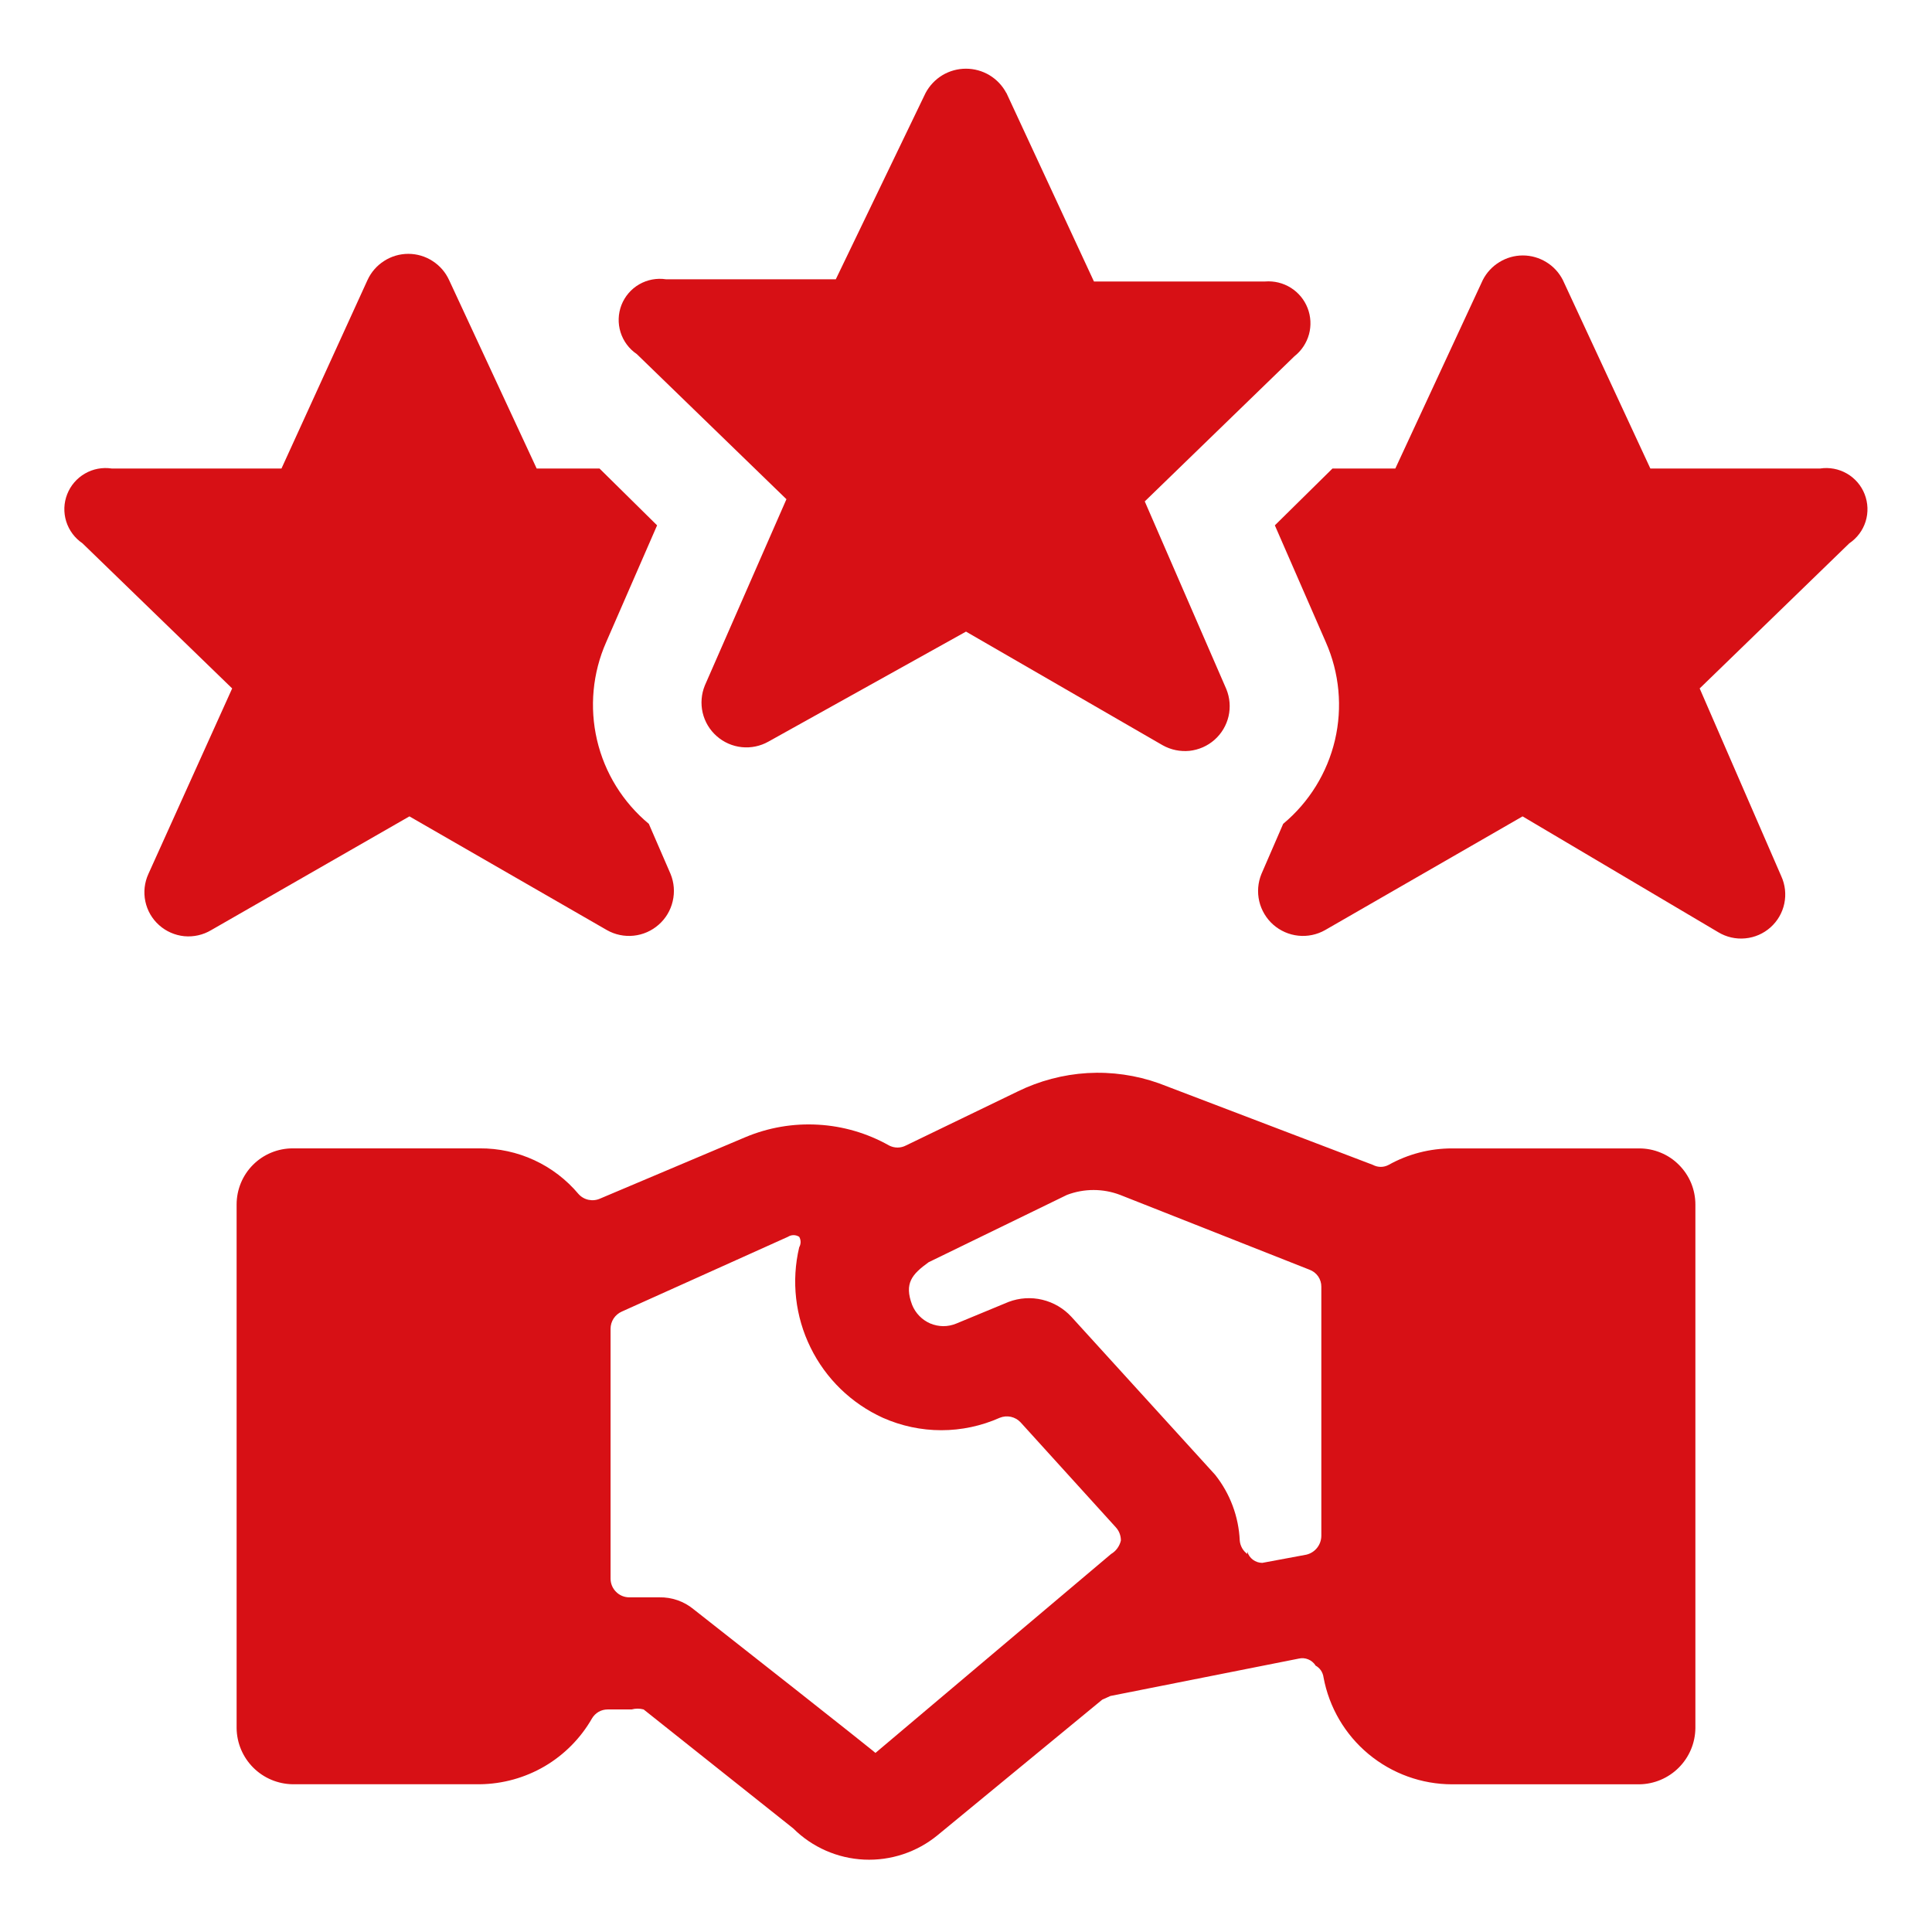
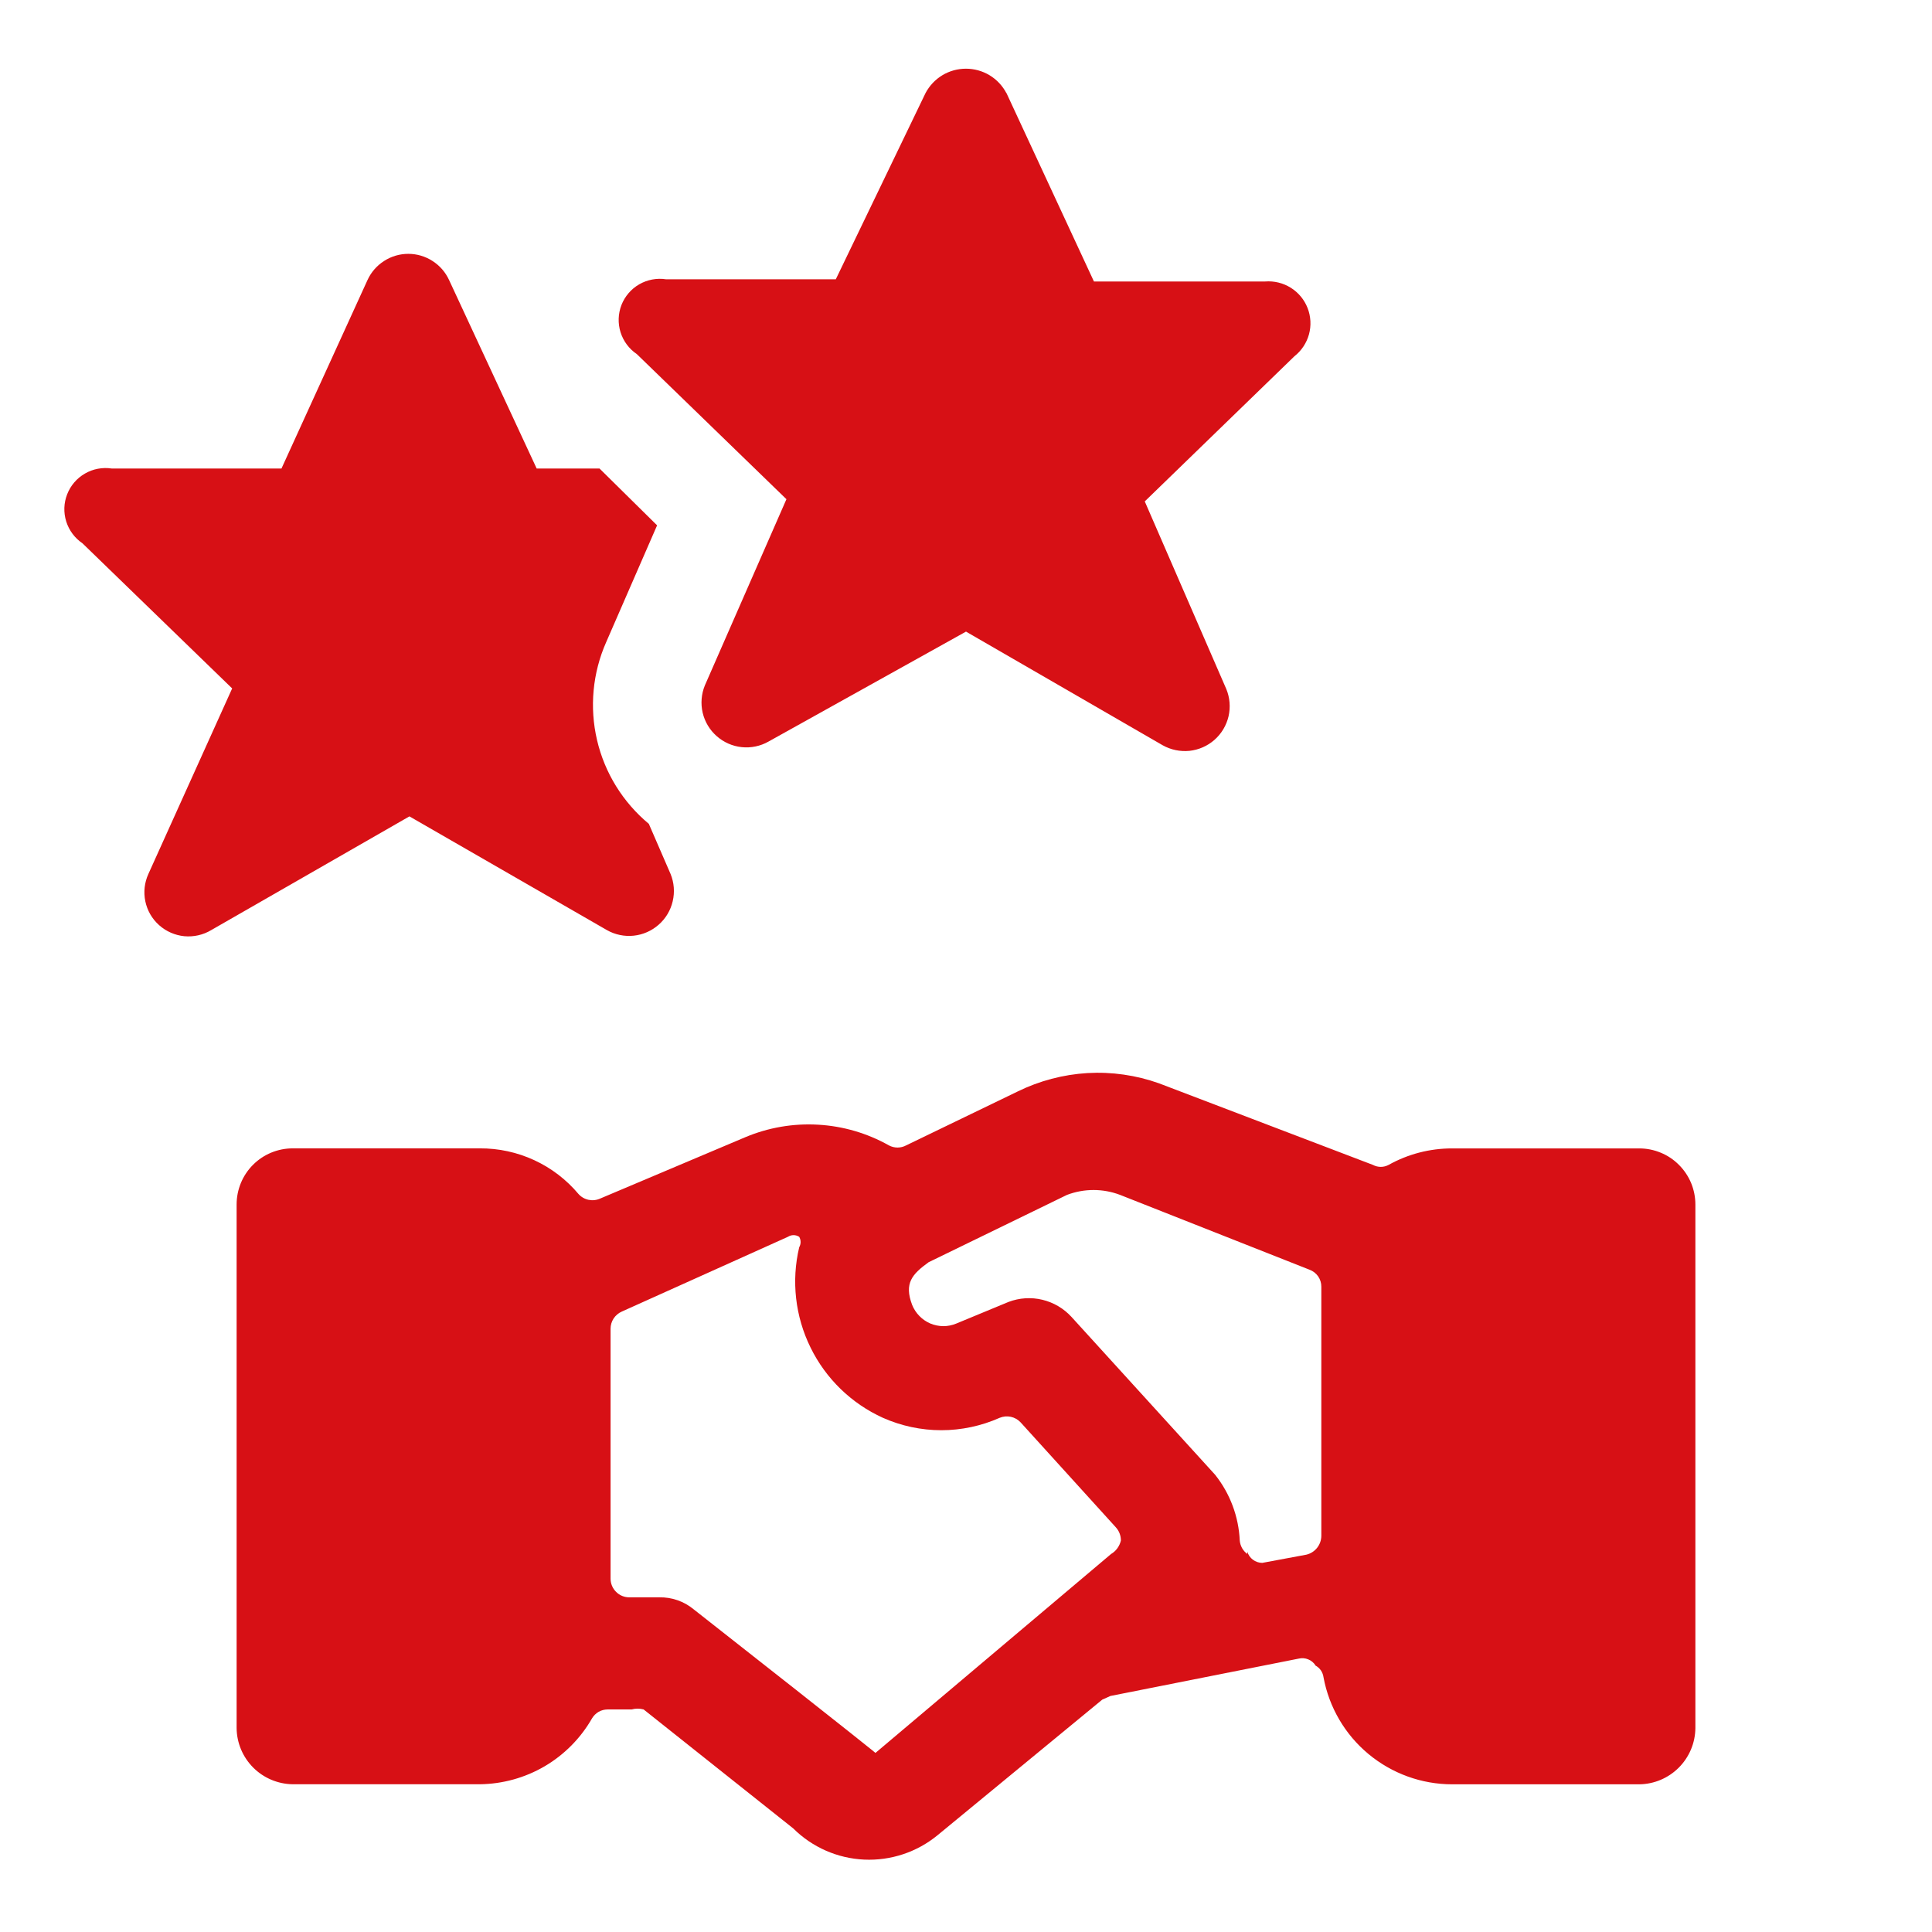
<svg xmlns="http://www.w3.org/2000/svg" width="36" height="36" viewBox="0 0 36 36" fill="none">
  <g id="coding-apps-website-handshake-star 1">
    <g id="Group">
      <path id="Vector" d="M24.509 31.033C24.55 31.055 24.586 31.087 24.613 31.125C24.639 31.164 24.656 31.209 24.662 31.255C24.766 31.815 25.063 32.321 25.5 32.684C25.938 33.048 26.49 33.248 27.059 33.248H30.545C30.822 33.245 31.086 33.133 31.281 32.938C31.477 32.742 31.588 32.478 31.591 32.202V22.445C31.591 22.308 31.564 22.172 31.512 22.045C31.459 21.918 31.382 21.803 31.285 21.706C31.188 21.608 31.073 21.531 30.946 21.479C30.819 21.426 30.683 21.399 30.545 21.399H27.06C26.645 21.398 26.237 21.504 25.875 21.706C25.83 21.73 25.78 21.743 25.729 21.743C25.678 21.743 25.627 21.73 25.582 21.706L21.596 20.186C21.169 20.034 20.715 19.969 20.263 19.995C19.811 20.022 19.368 20.139 18.961 20.339L16.884 21.343C16.835 21.369 16.78 21.383 16.724 21.383C16.668 21.383 16.613 21.369 16.564 21.343C16.159 21.115 15.708 20.983 15.244 20.957C14.78 20.93 14.316 21.01 13.888 21.19L11.184 22.333C11.116 22.364 11.041 22.372 10.968 22.357C10.895 22.342 10.829 22.304 10.78 22.249C10.554 21.98 10.273 21.765 9.955 21.618C9.637 21.471 9.29 21.396 8.94 21.398H5.455C5.177 21.398 4.911 21.508 4.715 21.704C4.519 21.9 4.409 22.166 4.409 22.444V32.201C4.412 32.477 4.523 32.741 4.719 32.937C4.914 33.132 5.178 33.243 5.455 33.247H8.94C9.365 33.242 9.782 33.127 10.149 32.912C10.515 32.697 10.82 32.389 11.031 32.02C11.061 31.969 11.104 31.927 11.155 31.897C11.206 31.868 11.264 31.853 11.324 31.853H11.77C11.843 31.833 11.92 31.833 11.993 31.853L14.781 34.07C15.134 34.421 15.605 34.628 16.102 34.651C16.6 34.674 17.088 34.511 17.472 34.195L20.538 31.671L20.691 31.602L24.204 30.905C24.261 30.892 24.322 30.897 24.377 30.92C24.431 30.942 24.478 30.98 24.511 31.03L24.509 31.033ZM20.704 28.956L16.313 32.663C16.313 32.663 16.173 32.538 12.925 29.987C12.745 29.838 12.517 29.759 12.284 29.764H11.726C11.634 29.764 11.545 29.728 11.48 29.662C11.414 29.597 11.377 29.508 11.377 29.415V24.759C11.377 24.691 11.397 24.625 11.434 24.568C11.472 24.511 11.525 24.466 11.587 24.439L14.682 23.046C14.713 23.026 14.75 23.015 14.787 23.015C14.824 23.015 14.86 23.026 14.892 23.046C14.909 23.076 14.918 23.109 14.918 23.143C14.918 23.177 14.909 23.211 14.892 23.241C14.743 23.869 14.818 24.53 15.103 25.109C15.387 25.689 15.864 26.152 16.452 26.419C16.795 26.571 17.165 26.65 17.54 26.65C17.914 26.65 18.285 26.571 18.627 26.419C18.693 26.392 18.765 26.385 18.835 26.4C18.905 26.415 18.968 26.451 19.017 26.503L20.788 28.455C20.852 28.523 20.887 28.613 20.886 28.706C20.874 28.757 20.852 28.806 20.821 28.849C20.79 28.892 20.75 28.929 20.704 28.956ZM23.241 28.956C23.201 28.926 23.168 28.889 23.144 28.846C23.12 28.802 23.105 28.755 23.101 28.706C23.081 28.259 22.92 27.829 22.641 27.479L19.965 24.538C19.82 24.38 19.631 24.269 19.422 24.219C19.214 24.169 18.995 24.183 18.794 24.259L17.818 24.663C17.741 24.695 17.659 24.711 17.576 24.711C17.493 24.71 17.411 24.693 17.334 24.661C17.258 24.628 17.189 24.581 17.131 24.521C17.073 24.462 17.027 24.391 16.996 24.314C16.844 23.91 16.996 23.743 17.303 23.52L19.882 22.265C20.201 22.144 20.553 22.144 20.871 22.265L24.398 23.658C24.464 23.682 24.521 23.725 24.561 23.782C24.601 23.84 24.622 23.908 24.621 23.978V28.62C24.62 28.701 24.592 28.779 24.542 28.842C24.491 28.906 24.421 28.95 24.342 28.969L23.52 29.122C23.457 29.121 23.396 29.101 23.346 29.063C23.295 29.025 23.259 28.972 23.241 28.912V28.956Z" fill="#D71015" />
      <path id="Vector_2" d="M18.753 1.732L20.384 5.245H23.575C23.742 5.232 23.91 5.273 24.052 5.362C24.194 5.451 24.304 5.583 24.365 5.74C24.426 5.896 24.435 6.068 24.391 6.23C24.346 6.392 24.251 6.535 24.119 6.639L21.331 9.343L22.851 12.841C22.917 13.002 22.931 13.179 22.892 13.348C22.852 13.518 22.761 13.671 22.63 13.786C22.5 13.901 22.337 13.972 22.164 13.991C21.991 14.008 21.817 13.972 21.665 13.887L18 11.769L14.32 13.818C14.168 13.904 13.994 13.94 13.821 13.922C13.648 13.904 13.485 13.832 13.355 13.717C13.224 13.602 13.133 13.45 13.093 13.28C13.054 13.111 13.068 12.933 13.134 12.772L14.654 9.302L11.866 6.598C11.722 6.501 11.615 6.357 11.563 6.191C11.511 6.025 11.517 5.846 11.58 5.683C11.644 5.521 11.76 5.385 11.911 5.298C12.062 5.211 12.238 5.178 12.41 5.204H15.574L17.246 1.734C17.319 1.597 17.427 1.482 17.559 1.402C17.692 1.322 17.844 1.28 17.999 1.28C18.154 1.28 18.306 1.322 18.439 1.402C18.571 1.482 18.68 1.597 18.752 1.734L18.753 1.732Z" fill="#D71015" />
      <path id="Vector_3" d="M12.09 15.351C11.607 14.95 11.268 14.402 11.125 13.791C10.982 13.179 11.042 12.538 11.296 11.964L12.244 9.789L11.171 8.73H10L8.368 5.218C8.301 5.072 8.194 4.949 8.059 4.863C7.925 4.776 7.768 4.73 7.608 4.73C7.448 4.73 7.291 4.776 7.157 4.863C7.022 4.949 6.915 5.072 6.848 5.218L5.245 8.73H2.081C1.909 8.704 1.733 8.737 1.583 8.824C1.432 8.911 1.315 9.047 1.252 9.209C1.188 9.371 1.182 9.55 1.234 9.717C1.286 9.883 1.393 10.026 1.537 10.124L4.326 12.828L2.765 16.285C2.692 16.445 2.672 16.623 2.708 16.795C2.744 16.967 2.834 17.123 2.965 17.239C3.096 17.356 3.261 17.428 3.435 17.445C3.61 17.461 3.786 17.421 3.936 17.331L7.629 15.212L11.309 17.331C11.46 17.417 11.635 17.453 11.808 17.435C11.981 17.417 12.144 17.345 12.274 17.23C12.405 17.115 12.496 16.962 12.535 16.793C12.575 16.623 12.561 16.446 12.495 16.285L12.09 15.351Z" fill="#D71015" />
-       <path id="Vector_4" d="M23.91 15.351C24.392 14.95 24.731 14.402 24.875 13.791C25.018 13.179 24.958 12.538 24.704 11.964L23.755 9.789L24.829 8.73H26L27.63 5.217C27.7 5.08 27.807 4.964 27.939 4.884C28.07 4.803 28.221 4.76 28.376 4.76C28.53 4.76 28.681 4.803 28.813 4.884C28.945 4.964 29.051 5.08 29.121 5.217L30.752 8.73H33.915C34.087 8.704 34.263 8.737 34.414 8.824C34.565 8.911 34.682 9.047 34.745 9.209C34.808 9.371 34.815 9.55 34.763 9.717C34.711 9.883 34.604 10.026 34.459 10.124L31.671 12.828L33.191 16.326C33.264 16.485 33.284 16.664 33.248 16.836C33.212 17.008 33.122 17.163 32.991 17.28C32.86 17.397 32.695 17.469 32.52 17.485C32.346 17.502 32.17 17.462 32.02 17.372L28.371 15.212L24.691 17.331C24.539 17.417 24.365 17.453 24.192 17.435C24.019 17.417 23.856 17.345 23.725 17.23C23.595 17.115 23.504 16.962 23.464 16.793C23.425 16.623 23.439 16.446 23.505 16.285L23.91 15.351Z" fill="#D71015" />
    </g>
  </g>
</svg>